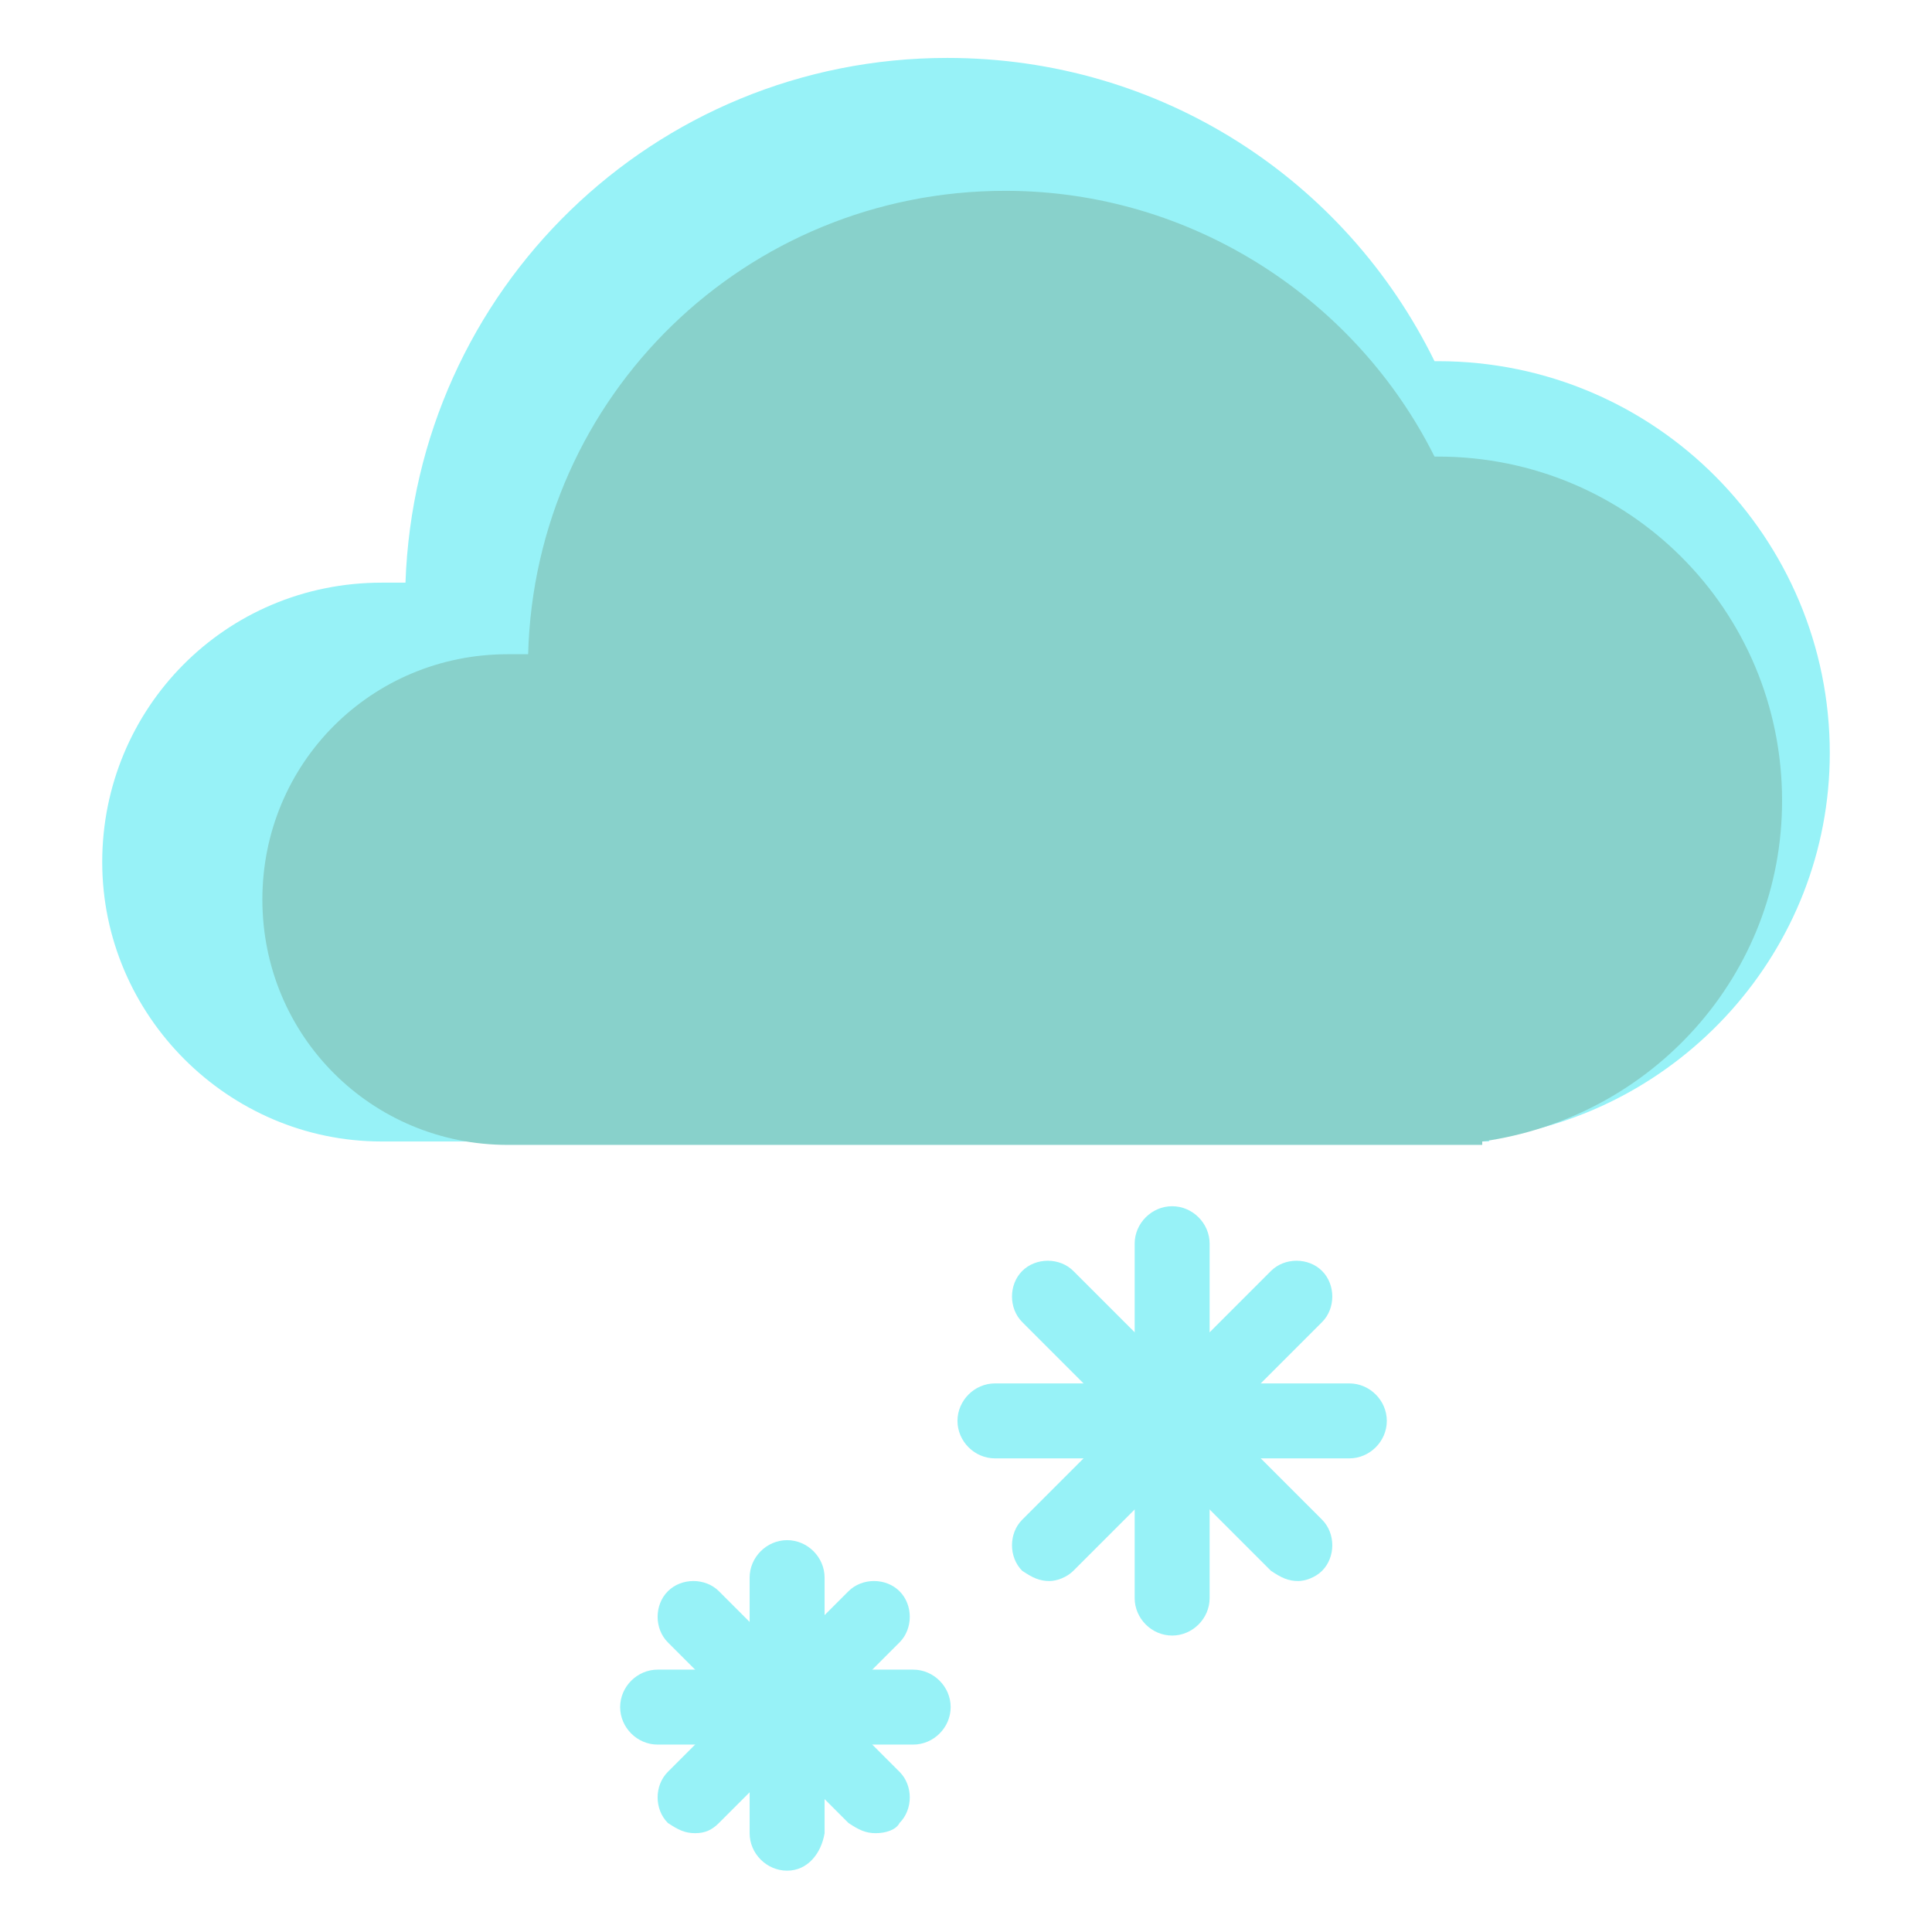
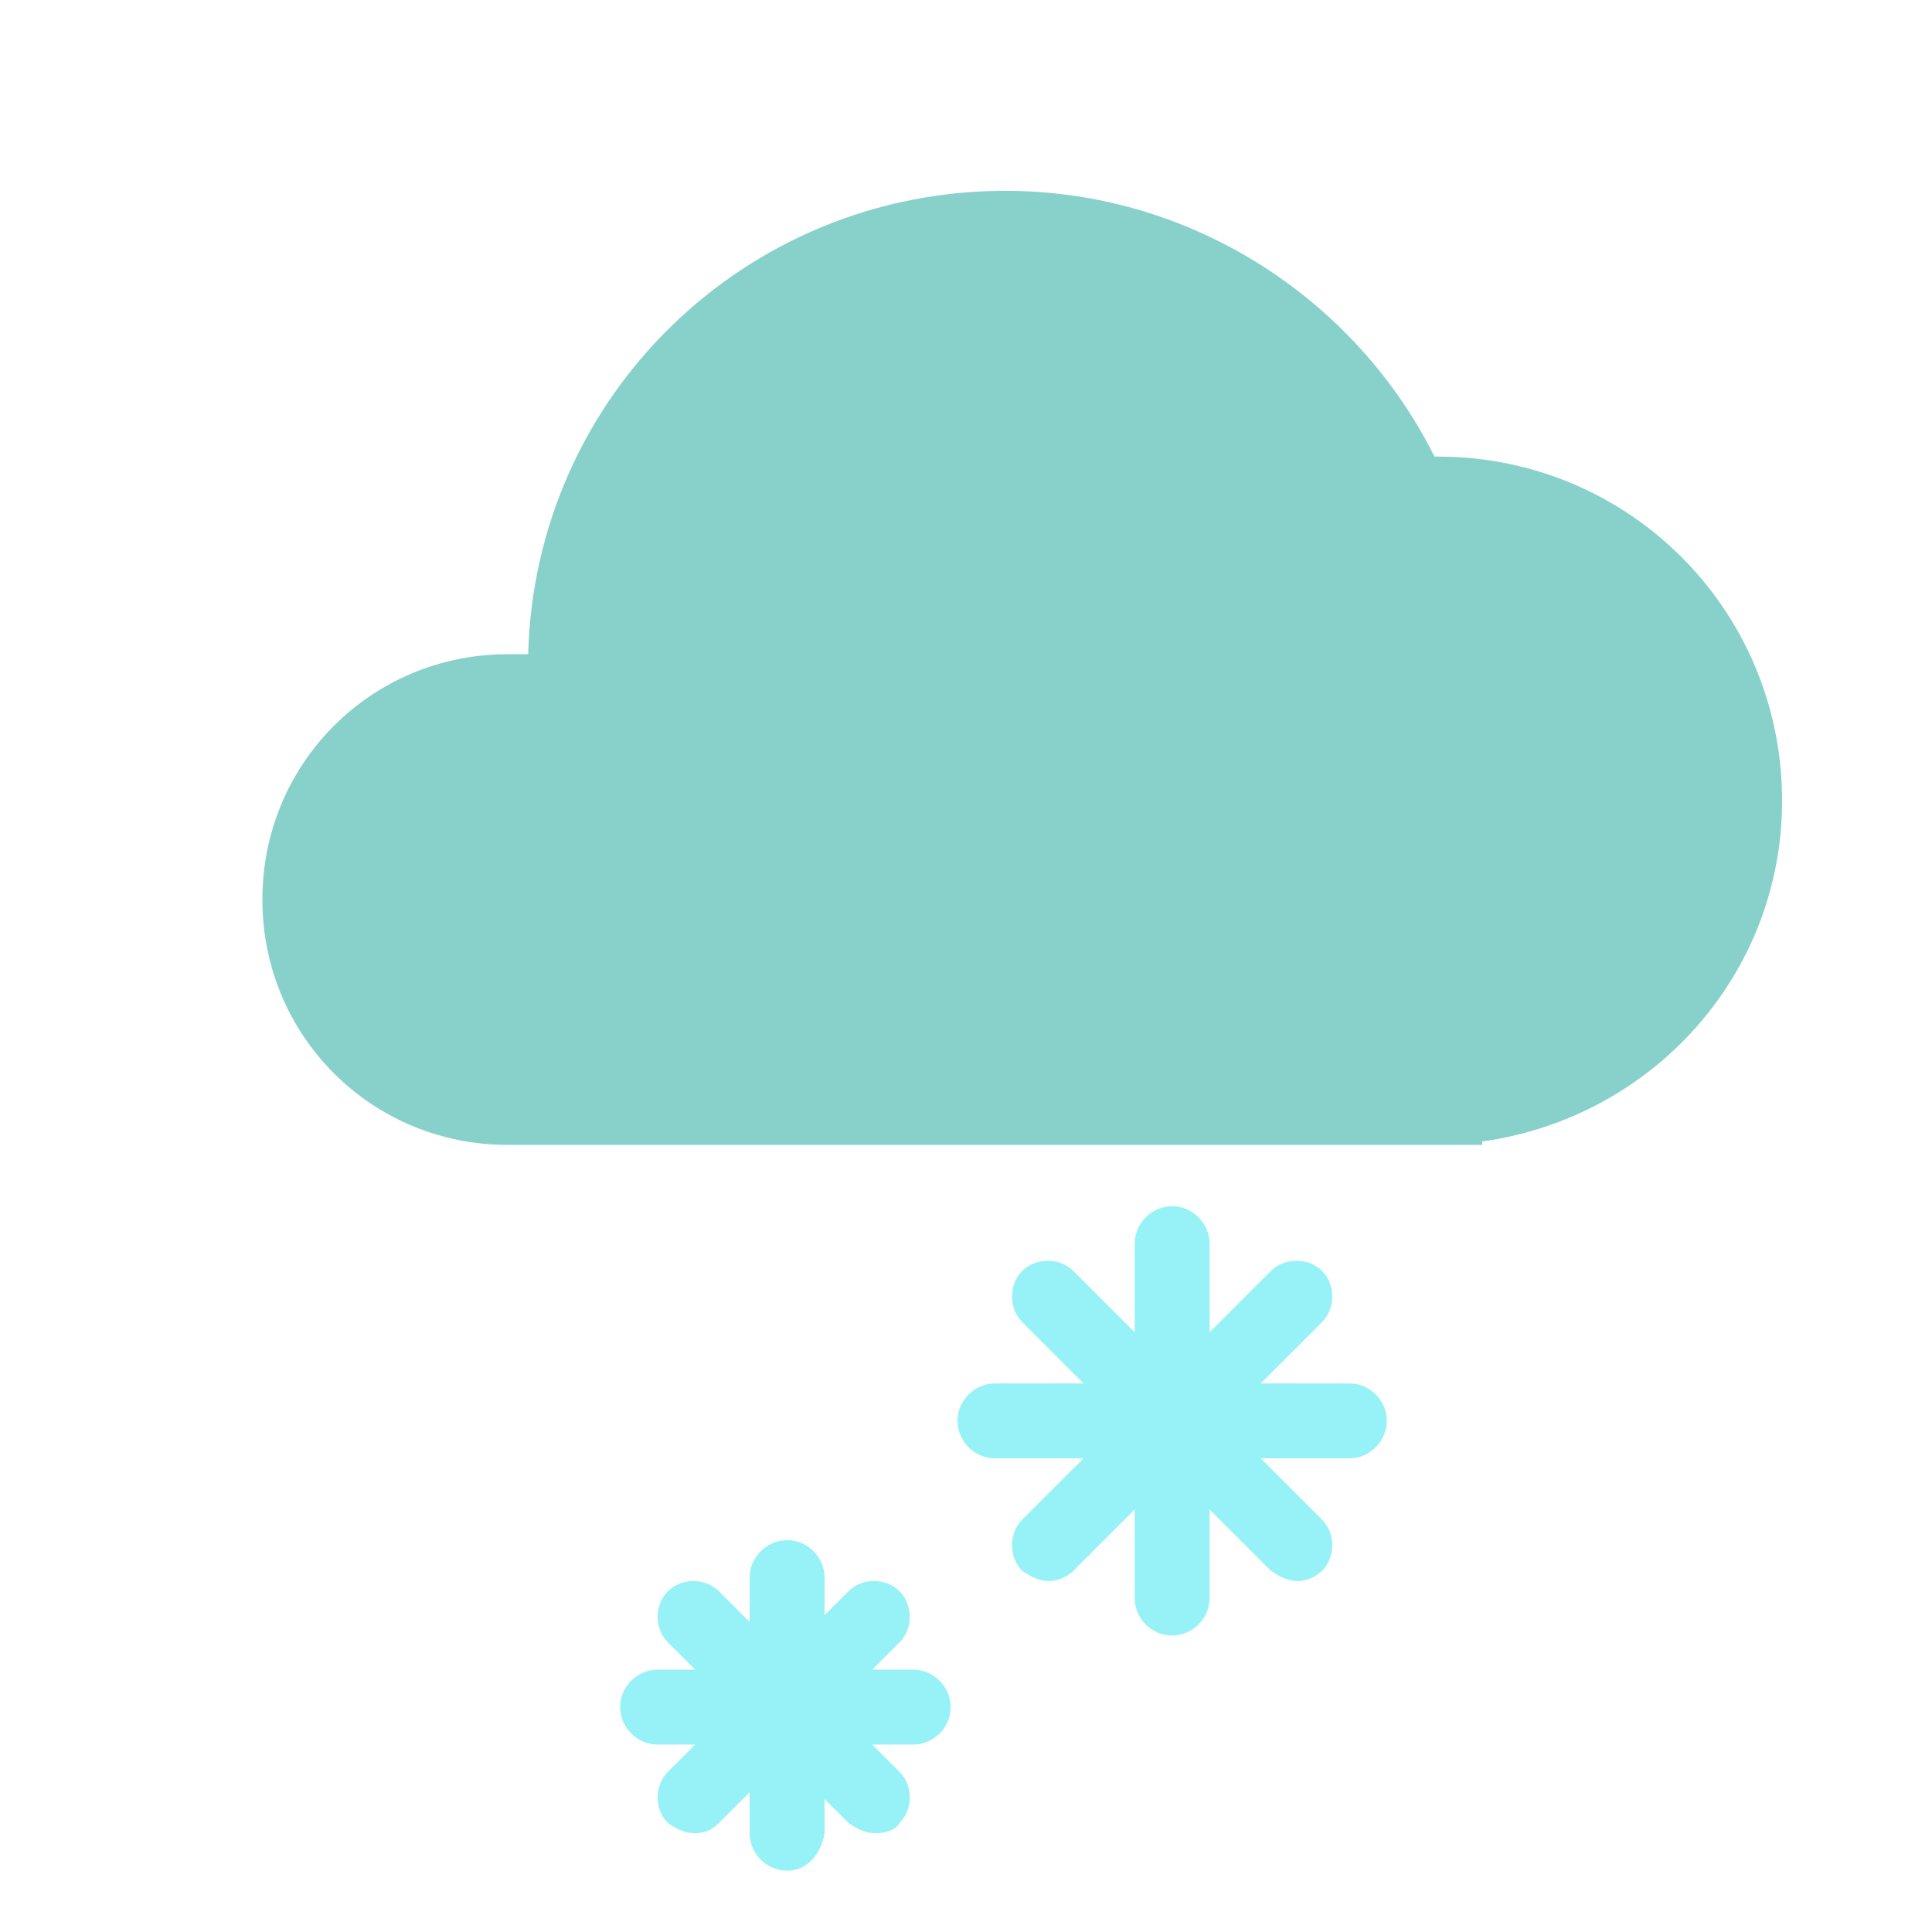
<svg xmlns="http://www.w3.org/2000/svg" version="1.1" id="Layer_1" x="0px" y="0px" viewBox="0 0 56.7 56.7" style="enable-background:new 0 0 56.7 56.7;" xml:space="preserve">
  <style type="text/css">
	.st0{fill:#97F2F7;}
	.st1{fill:#88D1CB;}
</style>
  <g id="objects_1_">
    <g>
      <g>
        <g>
-           <path class="st0" d="M53.7,22.1c0-6.3-5.1-11.5-11.5-11.5h-0.1c-2.6-5.3-8-8.9-14.3-8.9c-8.6,0-15.6,6.8-15.9,15.4      c-0.2,0-0.4,0-0.7,0c-4.6,0-8.2,3.7-8.2,8.2s3.7,8.2,8.2,8.2h32.5v-0.1C49.3,32.7,53.7,27.9,53.7,22.1z" />
-         </g>
+           </g>
        <g>
          <path class="st1" d="M52.3,23.5c0-5.6-4.5-10.1-10.1-10.1h-0.1C39.8,8.8,35,5.6,29.5,5.6c-7.6,0-13.8,6-14,13.6      c-0.2,0-0.4,0-0.6,0c-4,0-7.2,3.2-7.2,7.2s3.2,7.2,7.2,7.2h28.6v-0.1C48.5,32.8,52.3,28.6,52.3,23.5z" />
        </g>
      </g>
      <g>
        <g>
          <g>
            <path class="st0" d="M34.4,48c-0.6,0-1.1-0.5-1.1-1.1V36.5c0-0.6,0.5-1.1,1.1-1.1s1.1,0.5,1.1,1.1v10.4       C35.5,47.5,35,48,34.4,48z" />
          </g>
          <g>
            <path class="st0" d="M38.1,46.4c-0.3,0-0.5-0.1-0.8-0.3L30,38.8c-0.4-0.4-0.4-1.1,0-1.5s1.1-0.4,1.5,0l7.3,7.3       c0.4,0.4,0.4,1.1,0,1.5C38.6,46.3,38.3,46.4,38.1,46.4z" />
          </g>
          <g>
            <path class="st0" d="M30.8,46.4c-0.3,0-0.5-0.1-0.8-0.3c-0.4-0.4-0.4-1.1,0-1.5l7.3-7.3c0.4-0.4,1.1-0.4,1.5,0s0.4,1.1,0,1.5       l-7.3,7.3C31.3,46.3,31,46.4,30.8,46.4z" />
          </g>
          <g>
            <path class="st0" d="M39.6,42.8H29.2c-0.6,0-1.1-0.5-1.1-1.1s0.5-1.1,1.1-1.1h10.4c0.6,0,1.1,0.5,1.1,1.1S40.2,42.8,39.6,42.8z       " />
          </g>
        </g>
        <g>
          <g>
            <path class="st0" d="M23.1,54.9c-0.6,0-1.1-0.5-1.1-1.1v-7.5c0-0.6,0.5-1.1,1.1-1.1s1.1,0.5,1.1,1.1v7.5       C24.1,54.4,23.7,54.9,23.1,54.9z" />
          </g>
          <g>
            <path class="st0" d="M25.7,53.8c-0.3,0-0.5-0.1-0.8-0.3l-5.3-5.3c-0.4-0.4-0.4-1.1,0-1.5s1.1-0.4,1.5,0l5.3,5.3       c0.4,0.4,0.4,1.1,0,1.5C26.3,53.7,26,53.8,25.7,53.8z" />
          </g>
          <g>
            <path class="st0" d="M20.4,53.8c-0.3,0-0.5-0.1-0.8-0.3c-0.4-0.4-0.4-1.1,0-1.5l5.3-5.3c0.4-0.4,1.1-0.4,1.5,0s0.4,1.1,0,1.5       l-5.3,5.3C20.9,53.7,20.7,53.8,20.4,53.8z" />
          </g>
          <g>
            <path class="st0" d="M26.8,51.2h-7.5c-0.6,0-1.1-0.5-1.1-1.1s0.5-1.1,1.1-1.1h7.5c0.6,0,1.1,0.5,1.1,1.1S27.4,51.2,26.8,51.2z" />
          </g>
        </g>
      </g>
    </g>
  </g>
</svg>